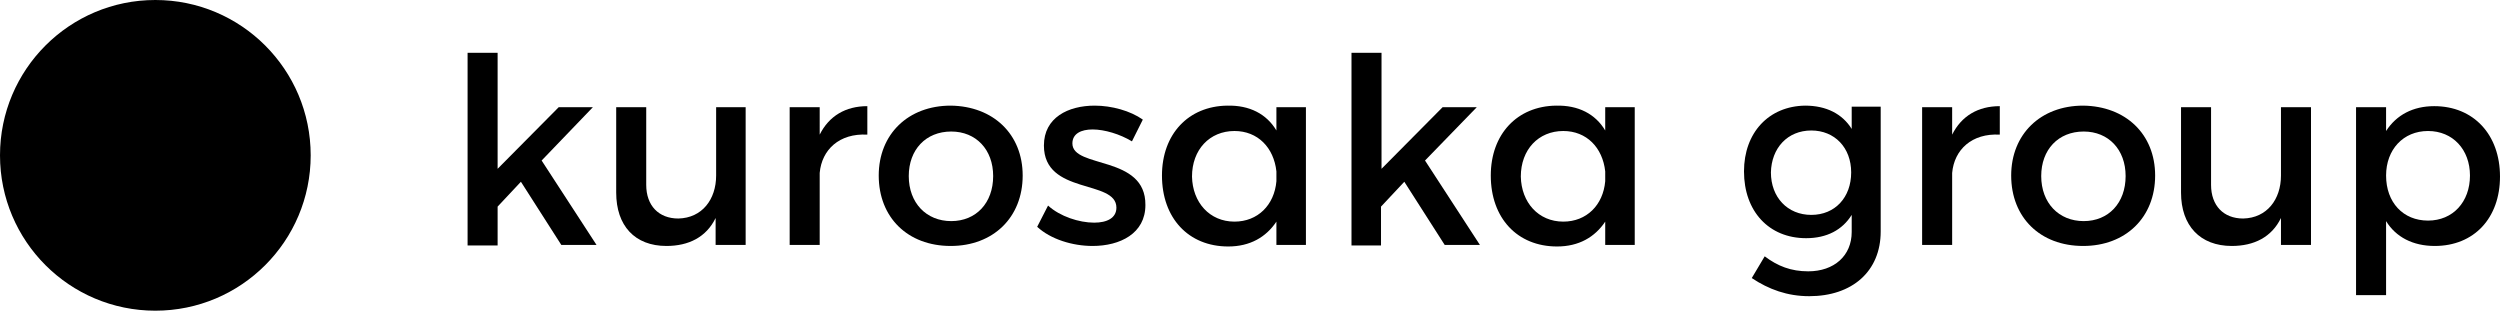
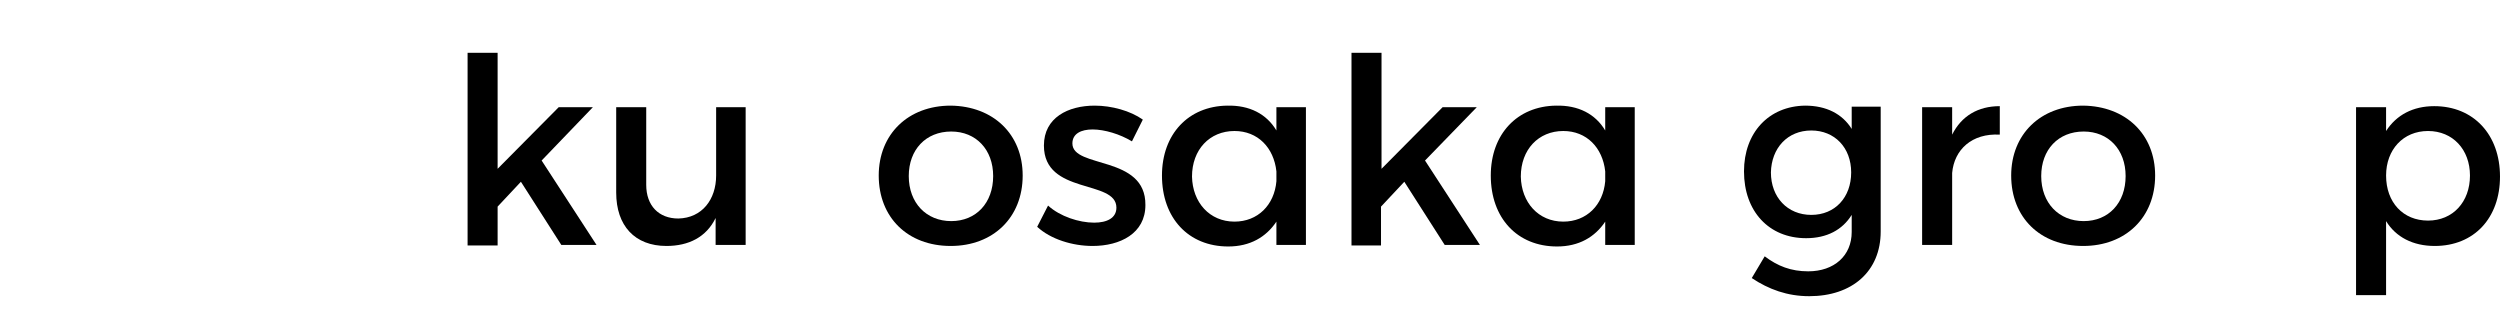
<svg xmlns="http://www.w3.org/2000/svg" version="1.1" id="レイヤー_1" x="0px" y="0px" viewBox="0 0 482.8 60" style="enable-background:new 0 0 482.8 60;" xml:space="preserve">
  <g>
    <g>
      <path d="M100.6,35.1l-4.5,4.8v7.5h-5.8V10.2h5.8v22.4l11.8-11.9h6.6L104.6,31l10.6,16.3h-6.8L100.6,35.1z" />
      <path d="M144,20.7v26.6h-5.8v-5.2c-1.8,3.7-5.2,5.4-9.5,5.4c-6.1,0-9.7-3.9-9.7-10.3V20.7h5.8v15c0,4,2.4,6.5,6.2,6.5    c4.6-0.1,7.3-3.7,7.3-8.3V20.7H144z" />
-       <path d="M167.5,20.5V26c-5.4-0.3-8.8,2.9-9.2,7.4v13.9h-5.8V20.7h5.8V26C160.1,22.4,163.3,20.5,167.5,20.5z" />
      <path d="M197.5,33.9c0,8.1-5.7,13.6-13.9,13.6c-8.3,0-13.9-5.5-13.9-13.6c0-8,5.7-13.5,13.9-13.5    C191.8,20.5,197.5,25.9,197.5,33.9z M175.5,34c0,5.2,3.4,8.7,8.2,8.7c4.8,0,8.1-3.5,8.1-8.7c0-5.1-3.3-8.6-8.1-8.6    C178.8,25.4,175.5,28.9,175.5,34z" />
      <path d="M211,25c-2.2,0-3.9,0.8-3.9,2.7c0,4.9,14.2,2.2,14.1,11.9c0,5.5-4.9,7.9-10.2,7.9c-3.9,0-8.1-1.3-10.7-3.7l2.1-4.1    c2.3,2.1,6,3.3,8.9,3.3c2.5,0,4.3-0.9,4.3-2.9c0-5.5-14-2.4-14-12c0-5.4,4.7-7.7,9.8-7.7c3.3,0,6.9,1,9.3,2.7l-2.1,4.2    C216.3,25.9,213.3,25,211,25z" />
      <path d="M252.2,20.7v26.6h-5.7v-4.5c-2,3-5.1,4.8-9.3,4.8c-7.7,0-12.8-5.5-12.8-13.7c0-8,5.1-13.4,12.6-13.5    c4.3-0.1,7.6,1.6,9.5,4.8v-4.5H252.2z M246.5,35v-1.9c-0.5-4.6-3.6-7.8-8.1-7.8c-4.8,0-8.2,3.6-8.2,8.8c0.1,5,3.4,8.7,8.2,8.7    C242.9,42.8,246.1,39.6,246.5,35z" />
      <path d="M271.2,35.1l-4.5,4.8v7.5H261V10.2h5.8v22.4l11.8-11.9h6.6L275.2,31l10.6,16.3H279L271.2,35.1z" />
      <path d="M315.7,20.7v26.6H310v-4.5c-2,3-5.1,4.8-9.3,4.8c-7.7,0-12.8-5.5-12.8-13.7c0-8,5.1-13.4,12.6-13.5    c4.3-0.1,7.6,1.6,9.5,4.8v-4.5H315.7z M310,35v-1.9c-0.5-4.6-3.6-7.8-8.1-7.8c-4.8,0-8.2,3.6-8.2,8.8c0.1,5,3.4,8.7,8.2,8.7    C306.4,42.8,309.6,39.6,310,35z" />
      <path d="M363.2,20.7v24c0,7.7-5.5,12.5-13.8,12.5c-4.2,0-7.8-1.3-11.1-3.5l2.5-4.2c2.5,1.9,5.1,2.9,8.4,2.9c5,0,8.4-3,8.4-7.6    v-3.3c-1.8,2.9-4.8,4.5-8.8,4.5c-7.2,0-12-5.2-12-12.9c0-7.5,4.8-12.6,11.8-12.7c4.1,0,7.2,1.6,9,4.5v-4.3H363.2z M357.5,33.3    c0-4.8-3.2-8.1-7.7-8.1c-4.6,0-7.7,3.4-7.8,8.1c0,4.8,3.2,8.2,7.8,8.2C354.4,41.5,357.5,38.1,357.5,33.3z" />
      <path d="M386.2,20.5V26c-5.4-0.3-8.8,2.9-9.2,7.4v13.9h-5.8V20.7h5.8V26C378.8,22.4,382,20.5,386.2,20.5z" />
      <path d="M416.2,33.9c0,8.1-5.7,13.6-13.9,13.6c-8.3,0-13.9-5.5-13.9-13.6c0-8,5.7-13.5,13.9-13.5    C410.5,20.5,416.2,25.9,416.2,33.9z M394.2,34c0,5.2,3.4,8.7,8.2,8.7c4.8,0,8.1-3.5,8.1-8.7c0-5.1-3.3-8.6-8.1-8.6    C397.5,25.4,394.2,28.9,394.2,34z" />
-       <path d="M446.3,20.7v26.6h-5.8v-5.2c-1.8,3.7-5.2,5.4-9.5,5.4c-6.1,0-9.8-3.9-9.8-10.3V20.7h5.8v15c0,4,2.4,6.5,6.2,6.5    c4.6-0.1,7.3-3.7,7.3-8.3V20.7H446.3z" />
      <path d="M482.8,34.1c0,8-5,13.4-12.6,13.4c-4.2,0-7.5-1.7-9.4-4.8V57h-5.8V20.7h5.8v4.6c2-3.1,5.2-4.8,9.3-4.8    C477.7,20.5,482.8,26,482.8,34.1z M477,33.9c0-5-3.3-8.6-8.1-8.6c-4.8,0-8.1,3.6-8.1,8.6c0,5.2,3.3,8.7,8.1,8.7    C473.7,42.6,477,39,477,33.9z" />
    </g>
-     <circle cx="30" cy="30" r="30" />
  </g>
</svg>